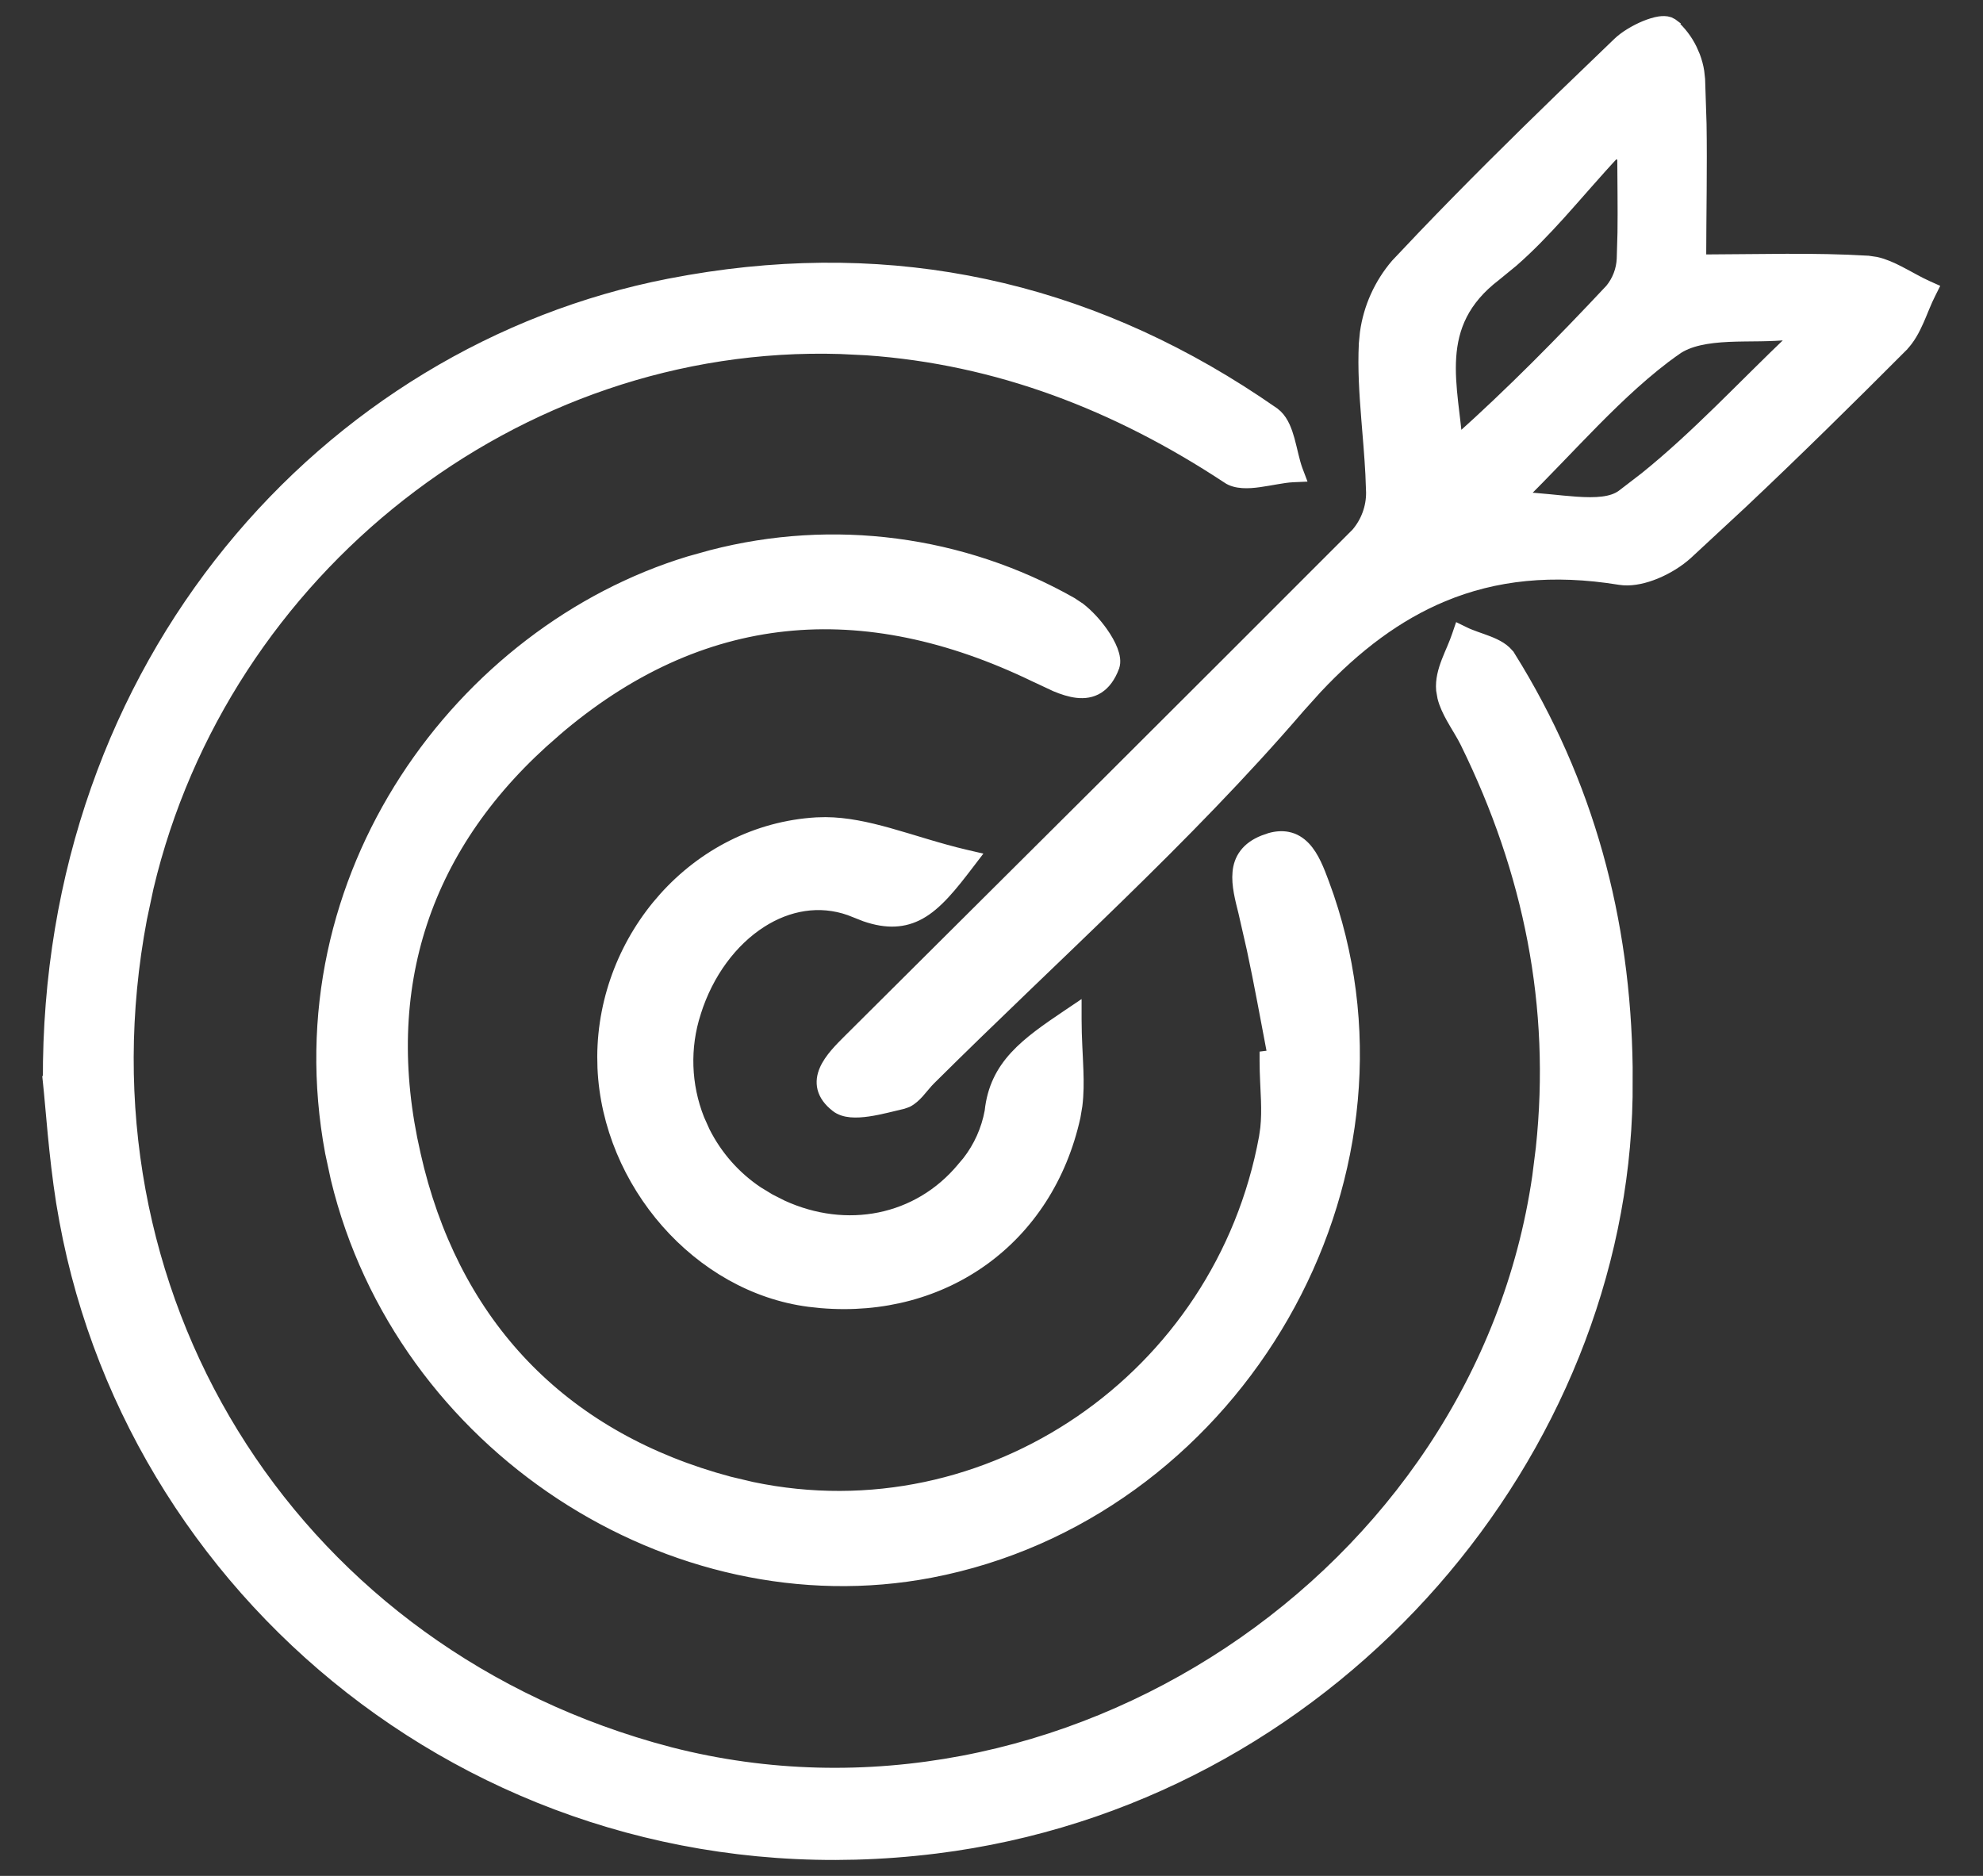
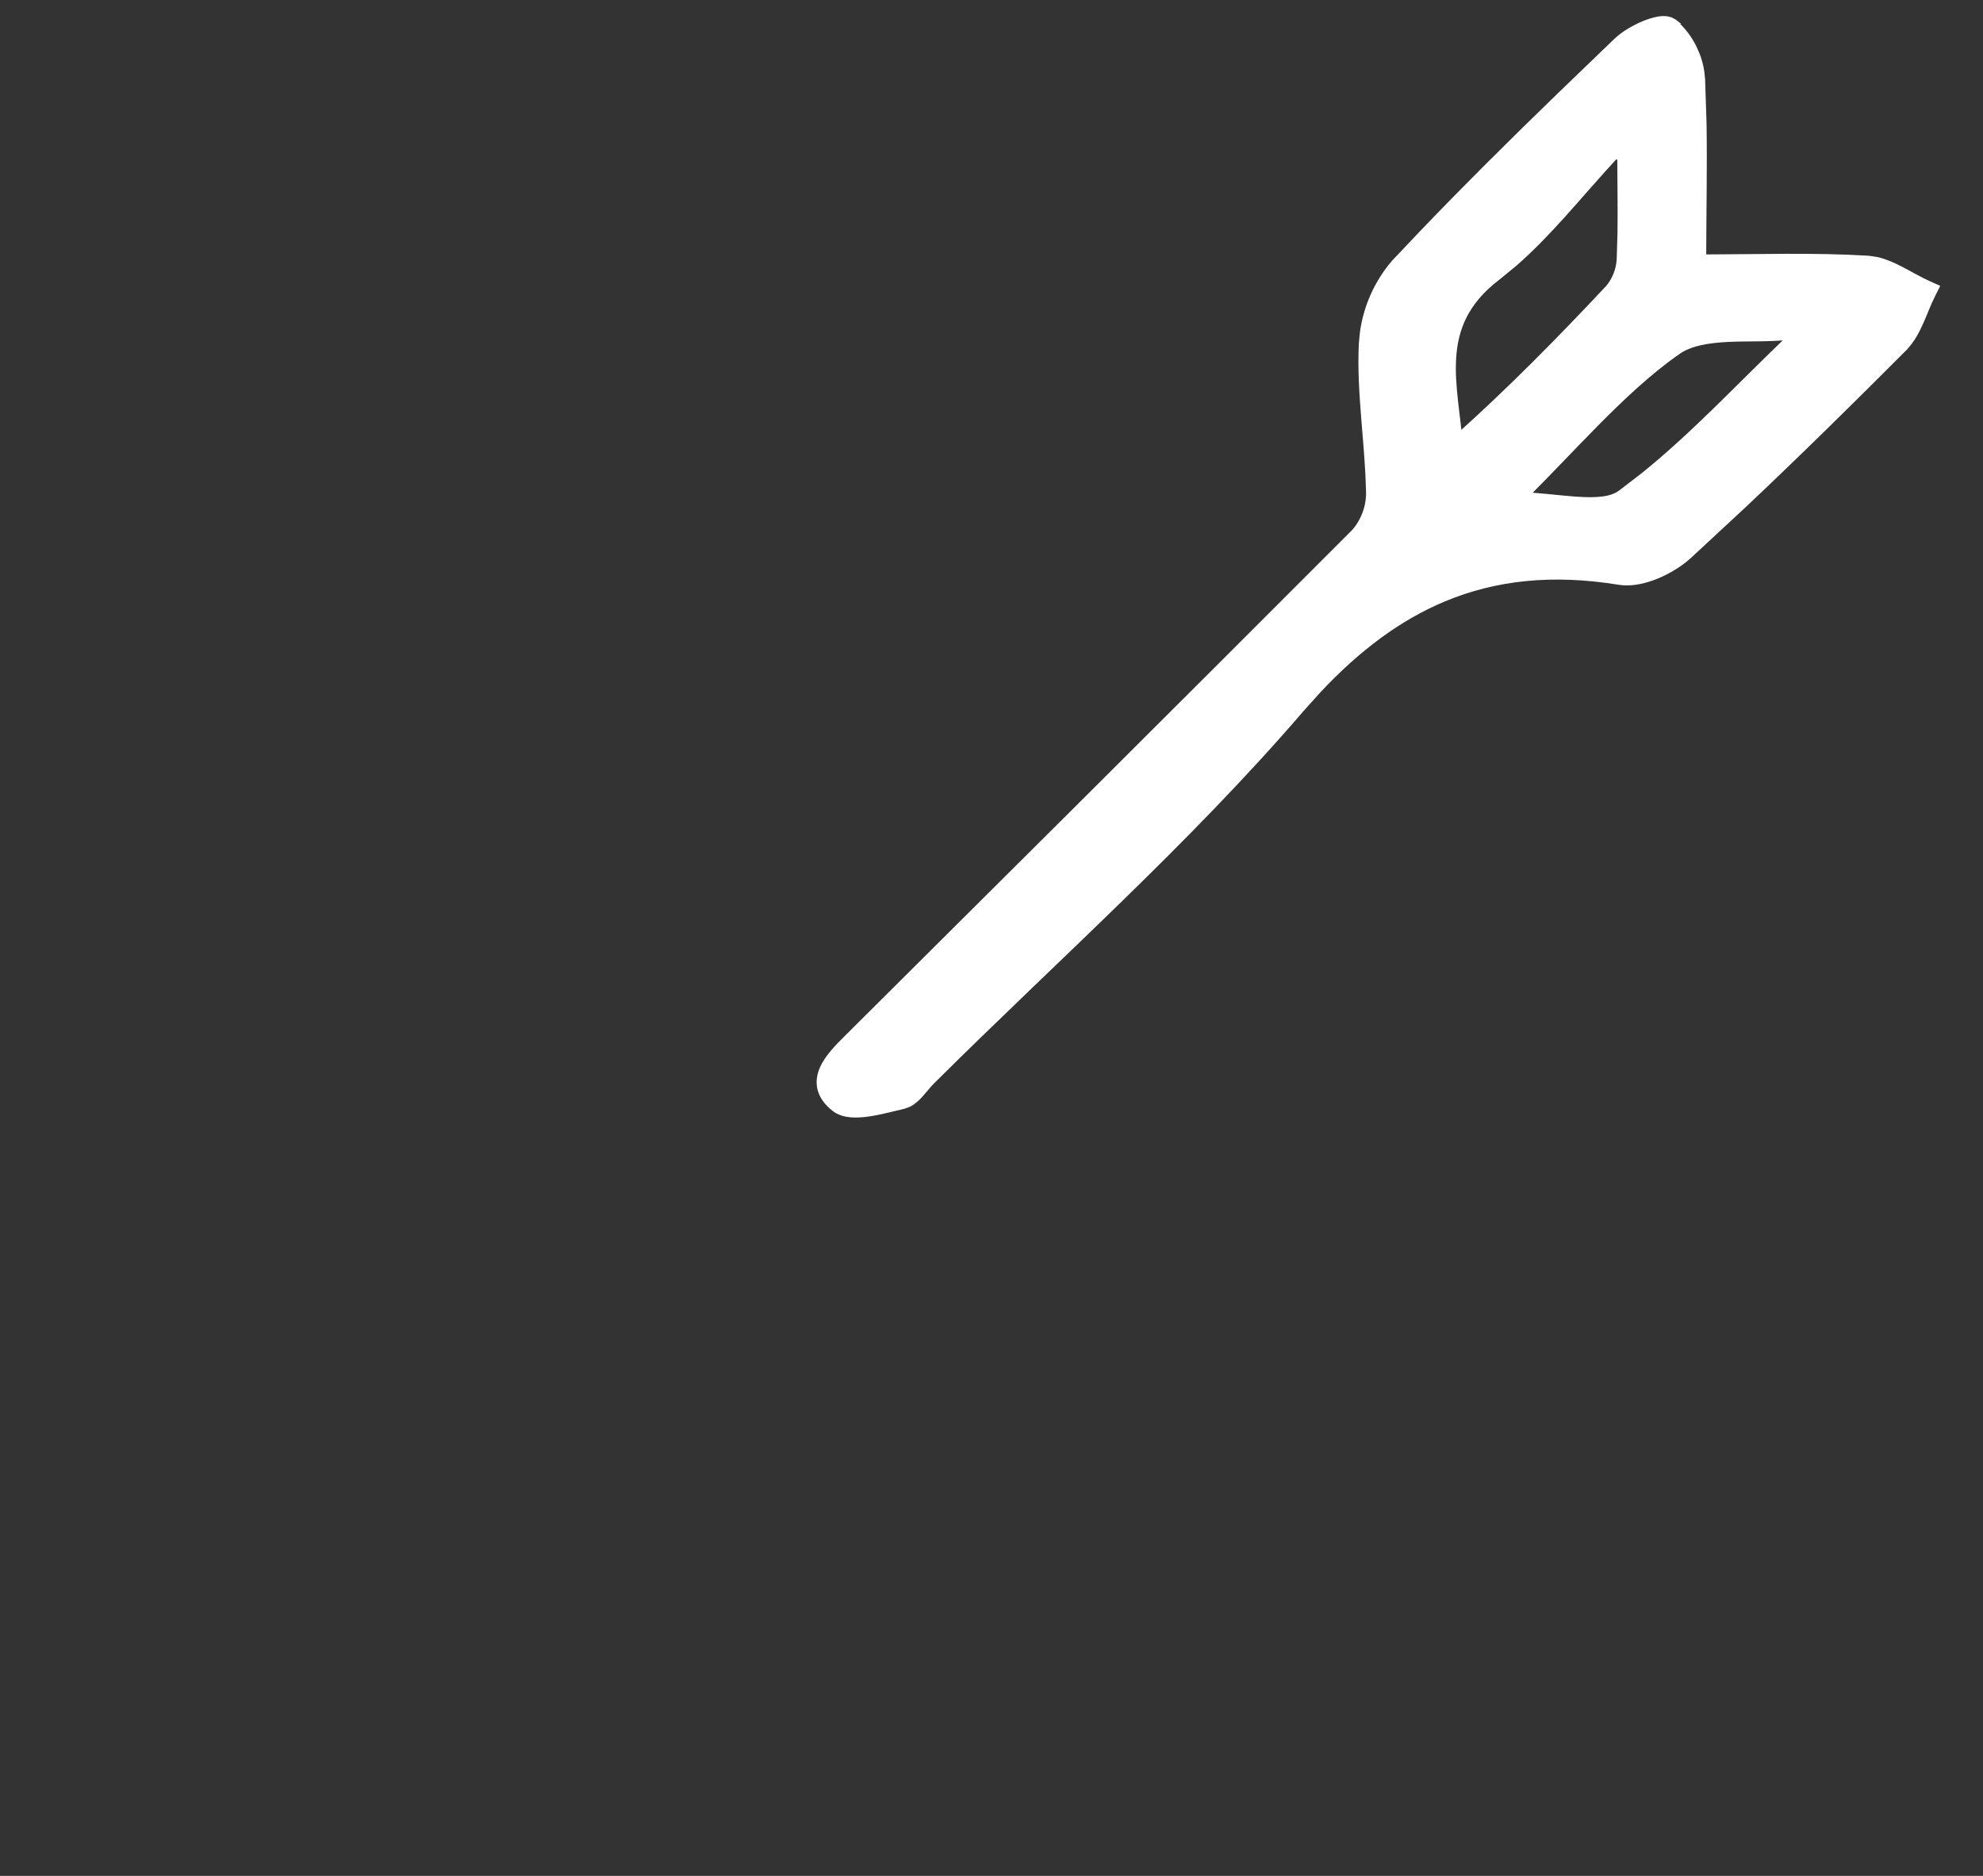
<svg xmlns="http://www.w3.org/2000/svg" width="37" height="35" viewBox="0 0 37 35" fill="none">
  <rect x="0" y="0" width="37" height="35" fill="#333333" stroke="none" />
-   <path d="M12.868 5.228C16.687 4.574 20.229 5.339 23.451 7.482L23.773 7.701L23.774 7.702L23.828 7.748C23.947 7.864 24.01 8.038 24.056 8.202C24.082 8.298 24.106 8.401 24.129 8.496C24.153 8.593 24.176 8.684 24.206 8.765L24.254 8.892L24.118 8.898C24.026 8.903 23.926 8.918 23.819 8.937C23.715 8.954 23.603 8.976 23.497 8.99C23.391 9.005 23.283 9.014 23.183 9.007C23.082 9 22.982 8.977 22.898 8.92V8.919C20.832 7.557 18.609 6.699 16.169 6.529L15.678 6.505C9.632 6.32 4.171 10.632 2.766 16.56L2.643 17.138C1.326 24.097 5.35 30.641 12.158 32.602L12.505 32.697C19.803 34.571 27.604 29.413 28.689 21.955L28.756 21.422C29.039 18.767 28.527 16.265 27.352 13.869V13.868C27.274 13.71 27.178 13.566 27.084 13.398C27.017 13.277 26.954 13.148 26.92 13.013L26.896 12.875C26.88 12.688 26.931 12.508 26.995 12.341C27.027 12.257 27.064 12.173 27.098 12.093C27.132 12.012 27.164 11.933 27.19 11.855L27.227 11.747L27.329 11.797C27.393 11.828 27.465 11.855 27.542 11.883C27.617 11.91 27.7 11.938 27.776 11.968C27.926 12.027 28.087 12.107 28.175 12.247H28.176C29.644 14.601 30.326 17.156 30.363 19.911L30.362 20.465C30.25 27.06 25.035 33.362 17.806 34.437L17.46 34.484C9.384 35.489 2.536 29.986 1.207 22.777L1.147 22.433C1.007 21.546 0.95 20.638 0.9 20.186L0.899 20.176H0.9C0.859 12.356 6.096 6.544 12.485 5.298L12.868 5.228Z" fill="white" stroke="white" stroke-width="0.2" />
-   <path d="M13.273 10.362C15.544 9.772 17.955 10.088 19.996 11.243L20.148 11.344C20.3 11.461 20.453 11.627 20.57 11.793C20.649 11.905 20.716 12.021 20.757 12.129C20.796 12.232 20.821 12.347 20.785 12.444V12.445C20.714 12.633 20.617 12.763 20.494 12.841C20.371 12.919 20.233 12.936 20.098 12.921C19.964 12.906 19.826 12.86 19.694 12.805L19.308 12.624H19.307C17.702 11.848 16.143 11.521 14.648 11.68C13.154 11.838 11.714 12.482 10.349 13.659V13.66C7.923 15.739 7.037 18.436 7.748 21.531V21.532L7.818 21.825C8.586 24.82 10.58 26.839 13.607 27.648L14.033 27.749C18.433 28.672 22.77 25.702 23.591 21.218L23.615 21.051C23.633 20.882 23.634 20.708 23.628 20.528C23.62 20.294 23.602 20.042 23.602 19.798V19.709L23.69 19.698L23.749 19.69C23.622 19.028 23.504 18.365 23.363 17.709L23.206 17.021C23.146 16.78 23.074 16.512 23.097 16.276C23.108 16.155 23.145 16.037 23.224 15.933C23.302 15.829 23.417 15.745 23.572 15.683L23.695 15.64C23.815 15.606 23.924 15.6 24.023 15.619C24.157 15.644 24.263 15.714 24.349 15.804C24.515 15.978 24.614 16.245 24.698 16.47L24.79 16.727C26.603 22.072 23.124 28.065 17.632 29.283L17.365 29.338C12.544 30.261 7.474 26.982 6.271 21.992L6.166 21.504C5.202 16.34 8.613 11.767 12.86 10.477L13.273 10.362Z" fill="white" stroke="white" stroke-width="0.2" />
  <path d="M30.961 0.406C31.018 0.398 31.087 0.395 31.146 0.415L31.203 0.444L31.211 0.45L31.21 0.451C31.358 0.581 31.479 0.738 31.565 0.915L31.624 1.051C31.658 1.143 31.684 1.237 31.699 1.334L31.715 1.48V1.481L31.742 2.315C31.755 3.124 31.737 3.952 31.735 4.848C32.828 4.845 33.846 4.81 34.856 4.871H34.857L35.007 4.893C35.155 4.926 35.299 4.991 35.435 5.061C35.625 5.158 35.792 5.26 35.97 5.339L36.066 5.382L36.019 5.476C35.937 5.636 35.877 5.804 35.798 5.983C35.721 6.156 35.63 6.33 35.493 6.468V6.469C34.51 7.455 33.517 8.433 32.504 9.389L31.483 10.336C31.326 10.479 31.111 10.614 30.889 10.704C30.695 10.783 30.486 10.833 30.298 10.821L30.219 10.812C28.97 10.609 27.896 10.723 26.928 11.126C26.079 11.479 25.307 12.056 24.566 12.846L24.251 13.196C22.127 15.668 19.662 17.851 17.355 20.145L17.354 20.146C17.32 20.18 17.286 20.219 17.25 20.262C17.215 20.303 17.177 20.349 17.139 20.392C17.083 20.453 17.015 20.518 16.935 20.559L16.85 20.59C16.662 20.633 16.418 20.701 16.198 20.732C16.087 20.748 15.976 20.756 15.875 20.747C15.774 20.738 15.675 20.71 15.597 20.648V20.648C15.465 20.545 15.384 20.432 15.352 20.31C15.321 20.187 15.342 20.068 15.389 19.96C15.479 19.751 15.678 19.554 15.84 19.393L20.582 14.673C22.16 13.1 23.736 11.525 25.311 9.948C25.491 9.737 25.591 9.468 25.589 9.189L25.576 8.845C25.558 8.5 25.527 8.155 25.499 7.807C25.462 7.344 25.431 6.877 25.454 6.411V6.41L25.474 6.207C25.539 5.736 25.739 5.292 26.05 4.929L26.053 4.926L26.555 4.396C27.397 3.517 28.262 2.66 29.137 1.812L30.19 0.798C30.31 0.681 30.507 0.563 30.69 0.487C30.783 0.449 30.877 0.419 30.961 0.406ZM33.385 6.241C33.212 6.258 33.032 6.265 32.853 6.268C32.649 6.271 32.447 6.27 32.252 6.279C31.859 6.298 31.516 6.354 31.27 6.528L31.27 6.527C30.729 6.911 30.24 7.371 29.747 7.869C29.307 8.315 28.856 8.797 28.372 9.279C28.737 9.296 29.098 9.345 29.401 9.366C29.785 9.393 30.075 9.374 30.261 9.239L30.691 8.909C31.659 8.13 32.515 7.201 33.431 6.329L33.385 6.241ZM30.144 2.841C29.789 3.219 29.455 3.615 29.102 4.006C28.824 4.312 28.538 4.612 28.227 4.883L27.908 5.144C27.305 5.605 27.108 6.116 27.071 6.661C27.052 6.937 27.075 7.223 27.108 7.519C27.134 7.747 27.165 7.986 27.189 8.225C28.205 7.317 29.138 6.368 30.05 5.395C30.181 5.234 30.257 5.035 30.266 4.828V4.827L30.28 4.341C30.287 3.872 30.277 3.403 30.276 2.929L30.144 2.841Z" fill="white" stroke="white" stroke-width="0.2" />
-   <path d="M15.403 15.346C15.792 15.348 16.183 15.434 16.582 15.545C17.044 15.674 17.51 15.834 18.024 15.954L18.175 15.989L18.081 16.112C17.758 16.536 17.484 16.878 17.163 17.055C16.87 17.215 16.549 17.235 16.142 17.095L15.85 16.98C15.29 16.783 14.708 16.886 14.203 17.21C13.663 17.556 13.211 18.153 12.979 18.893V18.894C12.769 19.543 12.792 20.246 13.044 20.881L13.148 21.113C13.377 21.568 13.719 21.956 14.142 22.238L14.359 22.37L14.36 22.371L14.597 22.491C15.791 23.039 17.125 22.786 17.954 21.788L17.956 21.785L18.052 21.672C18.265 21.399 18.409 21.078 18.472 20.736C18.564 19.869 19.141 19.461 19.925 18.933L20.081 18.828V19.016C20.081 19.364 20.105 19.674 20.115 19.976C20.123 20.199 20.122 20.415 20.096 20.626L20.061 20.835C19.555 23.125 17.62 24.502 15.32 24.307L15.097 24.283C13.032 24.017 11.343 22.078 11.248 19.924L11.244 19.715C11.253 17.477 12.974 15.484 15.236 15.35L15.403 15.346Z" fill="white" stroke="white" stroke-width="0.2" />
</svg>